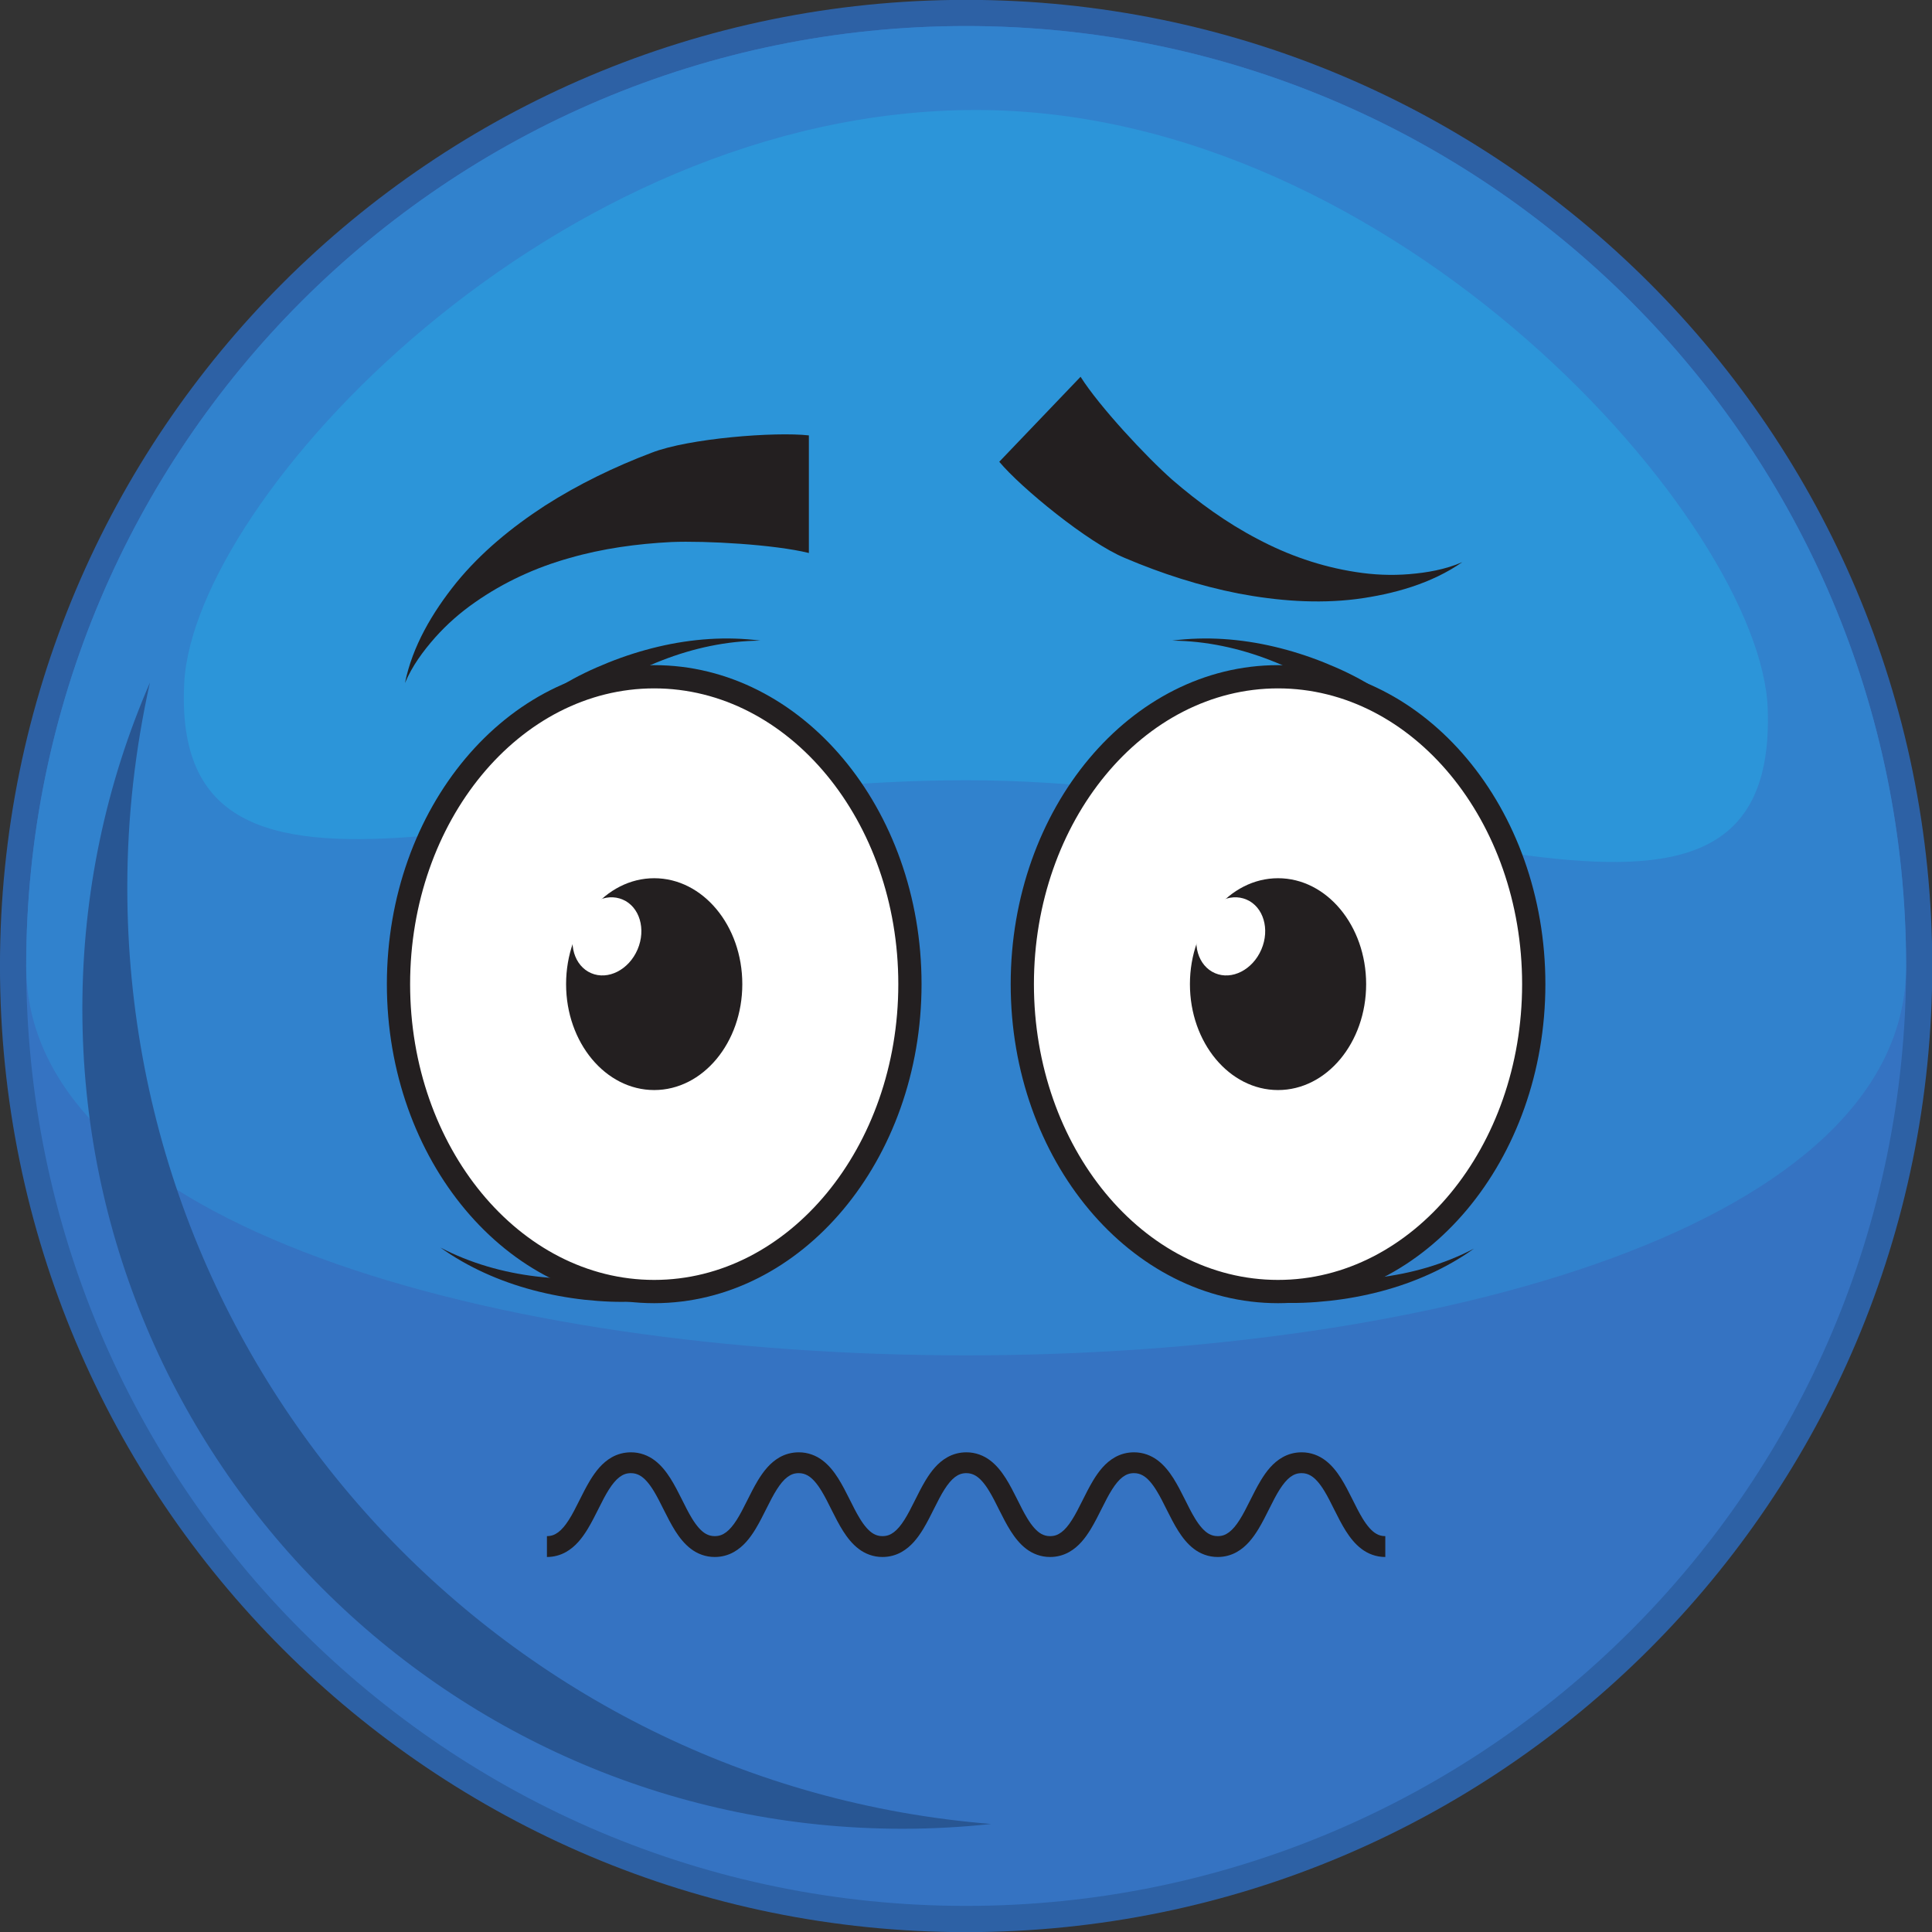
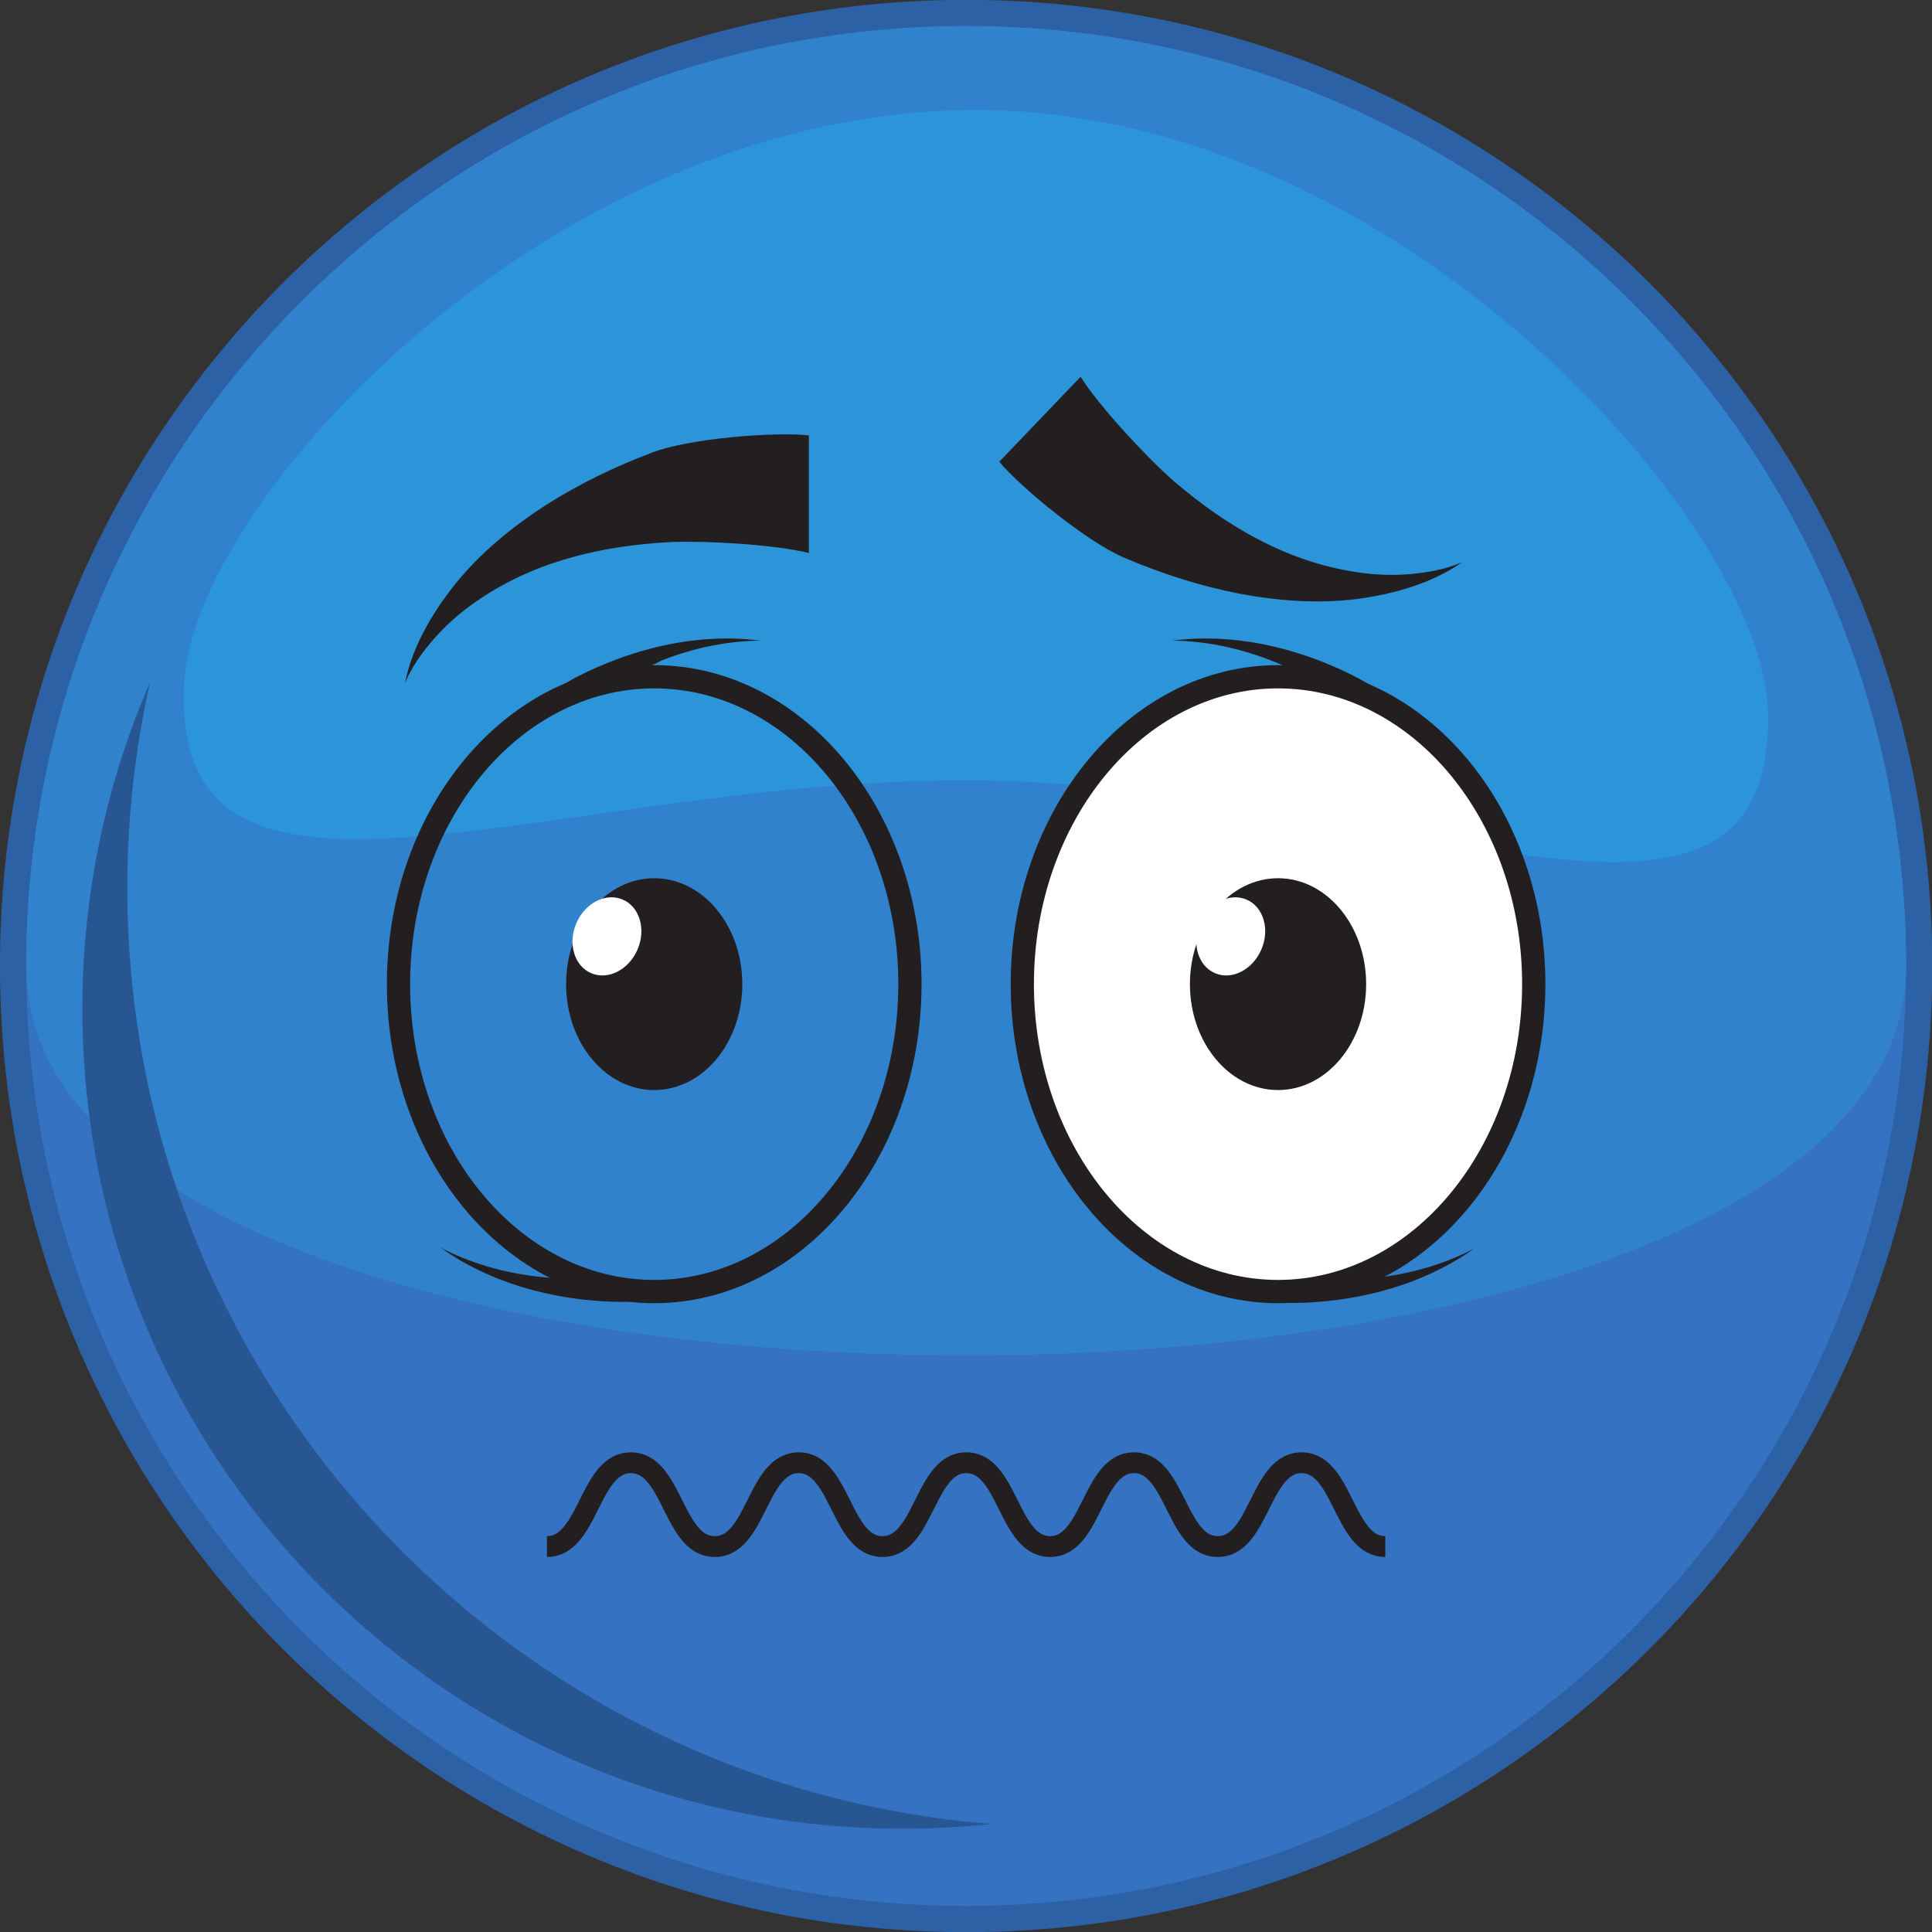
<svg xmlns="http://www.w3.org/2000/svg" height="284.8" preserveAspectRatio="xMidYMid meet" version="1.0" viewBox="70.2 70.2 284.8 284.8" width="284.8" zoomAndPan="magnify">
  <rect x="70.2" y="70.2" width="284.8" height="284.8" fill="#333333" stroke="none" />
  <g>
    <g id="change1_1">
      <path d="M 355.039 212.602 C 355.039 291.254 291.277 355.02 212.617 355.02 C 133.957 355.02 70.195 291.254 70.195 212.602 C 70.195 133.938 133.957 70.18 212.617 70.18 C 291.277 70.18 355.039 133.938 355.039 212.602" fill="#2d61a5" />
    </g>
    <g id="change2_1">
      <path d="M 351.184 212.602 C 351.184 289.125 289.141 351.152 212.617 351.152 C 136.094 351.152 74.062 289.125 74.062 212.602 C 74.062 136.078 136.094 74.039 212.617 74.039 C 289.141 74.039 351.184 136.078 351.184 212.602" fill="#3573c2" />
    </g>
    <g id="change3_1">
      <path d="M 351.184 212.602 C 351.184 289.125 74.062 289.125 74.062 212.602 C 74.062 136.078 136.094 74.039 212.617 74.039 C 289.141 74.039 351.184 136.078 351.184 212.602" fill="#3182cd" />
    </g>
    <g id="change4_1">
      <path d="M 330.785 174.734 C 332.254 218.352 274.809 185.219 212.652 185.219 C 150.512 185.219 95.156 212.277 97.363 170.824 C 98.816 143.621 151.93 86.414 214.078 86.414 C 276.223 86.414 329.879 147.508 330.785 174.734" fill="#2c95d9" />
    </g>
    <g id="change5_1">
      <path d="M 88.965 201.004 C 88.965 190.629 90.141 180.547 92.301 170.824 C 85.906 185.559 82.34 201.805 82.34 218.895 C 82.34 285.672 136.465 339.781 203.234 339.781 C 207.652 339.781 212.016 339.539 216.316 339.074 C 145.039 333.359 88.965 273.766 88.965 201.004" fill="#285693" />
    </g>
    <g id="change6_1">
-       <path d="M 204.336 215.273 C 204.336 240.301 187.457 260.59 166.637 260.59 C 145.82 260.59 128.941 240.301 128.941 215.273 C 128.941 190.25 145.82 169.961 166.637 169.961 C 187.457 169.961 204.336 190.25 204.336 215.273" fill="#fff" />
-     </g>
+       </g>
    <g id="change7_1">
      <path d="M 166.637 171.676 C 146.797 171.676 130.656 191.234 130.656 215.273 C 130.656 239.316 146.797 258.875 166.637 258.875 C 186.48 258.875 202.621 239.316 202.621 215.273 C 202.621 191.234 186.48 171.676 166.637 171.676 Z M 166.637 262.305 C 144.906 262.305 127.23 241.207 127.23 215.273 C 127.23 189.344 144.906 168.25 166.637 168.25 C 188.367 168.25 206.047 189.344 206.047 215.273 C 206.047 241.207 188.367 262.305 166.637 262.305" fill="#231f20" />
    </g>
    <g id="change7_2">
      <path d="M 179.625 215.273 C 179.625 223.898 173.812 230.887 166.637 230.887 C 159.469 230.887 153.648 223.898 153.648 215.273 C 153.648 206.652 159.469 199.66 166.637 199.66 C 173.812 199.66 179.625 206.652 179.625 215.273" fill="#231f20" />
    </g>
    <g id="change6_2">
      <path d="M 164.184 210.164 C 162.898 213.16 159.836 214.727 157.344 213.656 C 154.852 212.586 153.871 209.293 155.156 206.297 C 156.441 203.301 159.504 201.738 161.996 202.809 C 164.488 203.871 165.465 207.172 164.184 210.164" fill="#fff" />
    </g>
    <g id="change6_3">
      <path d="M 296.293 215.273 C 296.293 240.301 279.418 260.59 258.598 260.59 C 237.777 260.59 220.902 240.301 220.902 215.273 C 220.902 190.25 237.777 169.961 258.598 169.961 C 279.418 169.961 296.293 190.25 296.293 215.273" fill="#fff" />
    </g>
    <g id="change7_3">
      <path d="M 258.598 171.676 C 238.758 171.676 222.613 191.234 222.613 215.273 C 222.613 239.316 238.758 258.875 258.598 258.875 C 278.441 258.875 294.578 239.316 294.578 215.273 C 294.578 191.234 278.441 171.676 258.598 171.676 Z M 258.598 262.305 C 236.867 262.305 219.188 241.207 219.188 215.273 C 219.188 189.344 236.867 168.25 258.598 168.25 C 280.328 168.25 298.008 189.344 298.008 215.273 C 298.008 241.207 280.328 262.305 258.598 262.305" fill="#231f20" />
    </g>
    <g id="change7_4">
      <path d="M 271.586 215.273 C 271.586 223.898 265.77 230.887 258.598 230.887 C 251.426 230.887 245.609 223.898 245.609 215.273 C 245.609 206.652 251.426 199.66 258.598 199.66 C 265.77 199.66 271.586 206.652 271.586 215.273" fill="#231f20" />
    </g>
    <g id="change6_4">
      <path d="M 256.141 210.164 C 254.855 213.16 251.797 214.727 249.305 213.656 C 246.809 212.586 245.832 209.293 247.113 206.297 C 248.398 203.301 251.461 201.738 253.953 202.809 C 256.445 203.871 257.426 207.172 256.141 210.164" fill="#fff" />
    </g>
    <g id="change7_5">
-       <path d="M 152.902 171.316 C 155.242 169.871 157.52 168.82 159.926 167.848 C 162.312 166.895 164.758 166.117 167.238 165.531 C 172.195 164.363 177.328 163.984 182.285 164.637 C 177.285 164.68 172.402 165.75 167.852 167.516 C 165.574 168.398 163.371 169.453 161.27 170.652 C 159.188 171.844 156.59 172.531 154.863 173.965 L 152.902 171.316" fill="#231f20" />
+       <path d="M 152.902 171.316 C 155.242 169.871 157.52 168.82 159.926 167.848 C 162.312 166.895 164.758 166.117 167.238 165.531 C 172.195 164.363 177.328 163.984 182.285 164.637 C 177.285 164.68 172.402 165.75 167.852 167.516 C 159.188 171.844 156.59 172.531 154.863 173.965 L 152.902 171.316" fill="#231f20" />
    </g>
    <g id="change7_6">
      <path d="M 164.188 262.035 C 161.445 262.207 158.941 262.066 156.359 261.797 C 153.805 261.512 151.285 261.047 148.816 260.395 C 143.891 259.094 139.188 257.012 135.121 254.105 C 139.551 256.422 144.363 257.773 149.211 258.359 C 151.637 258.648 154.074 258.754 156.496 258.688 C 158.891 258.617 161.508 259.23 163.707 258.777 L 164.188 262.035" fill="#231f20" />
    </g>
    <g id="change7_7">
      <path d="M 258.406 262.195 C 261.148 262.367 263.652 262.23 266.234 261.953 C 268.789 261.672 271.312 261.207 273.777 260.555 C 278.703 259.254 283.406 257.172 287.477 254.266 C 283.043 256.582 278.227 257.938 273.383 258.52 C 270.957 258.812 268.52 258.914 266.098 258.848 C 263.707 258.777 261.086 259.391 258.887 258.941 L 258.406 262.195" fill="#231f20" />
    </g>
    <g id="change7_8">
      <path d="M 272.383 171.316 C 270.043 169.871 267.766 168.82 265.363 167.848 C 262.977 166.895 260.531 166.117 258.047 165.531 C 253.09 164.363 247.957 163.984 243 164.637 C 248 164.68 252.887 165.75 257.438 167.516 C 259.715 168.398 261.914 169.453 264.016 170.652 C 266.098 171.844 268.699 172.531 270.426 173.965 L 272.383 171.316" fill="#231f20" />
    </g>
    <g id="change7_9">
      <path d="M 129.898 170.887 C 130.984 165.5 133.906 160.512 137.477 156.082 C 141.098 151.645 145.637 147.922 150.527 144.742 C 155.449 141.598 160.766 139.016 166.258 136.938 C 171.742 134.805 184.48 133.824 189.438 134.383 L 189.438 151.719 C 184.352 150.461 174.254 149.895 169.168 150.102 C 164.094 150.363 159.023 151.051 154.121 152.469 C 149.203 153.848 144.484 156 140.215 158.992 C 138.074 160.48 136.082 162.219 134.32 164.203 C 132.57 166.188 130.949 168.375 129.898 170.887" fill="#231f20" />
    </g>
    <g id="change7_10">
      <path d="M 285.754 153.07 C 281.25 156.207 275.688 157.789 270.047 158.523 C 264.363 159.223 258.512 158.777 252.773 157.691 C 247.047 156.562 241.418 154.754 236.016 152.453 C 230.578 150.203 220.699 142.102 217.504 138.27 L 229.488 125.742 C 232.293 130.172 239.199 137.562 243.016 140.934 C 246.859 144.25 251 147.258 255.523 149.621 C 260.027 152.027 264.926 153.738 270.078 154.527 C 272.656 154.934 275.297 155.055 277.941 154.836 C 280.574 154.617 283.258 154.156 285.754 153.07" fill="#231f20" />
    </g>
    <g id="change7_11">
      <path d="M 274.41 296.645 C 273.895 296.645 273.508 296.531 273.113 296.312 C 272.426 295.938 271.719 295.129 271.043 294.008 C 270.02 292.336 269.113 290.086 267.883 288.121 C 267.258 287.141 266.539 286.215 265.586 285.488 C 264.645 284.766 263.422 284.281 262.066 284.289 C 261.039 284.289 260.074 284.559 259.266 285.02 C 257.84 285.824 256.879 287.086 256.074 288.406 C 254.875 290.391 253.969 292.629 252.938 294.242 C 252.43 295.051 251.898 295.68 251.383 296.066 C 250.855 296.457 250.387 296.637 249.715 296.645 C 249.195 296.645 248.809 296.527 248.41 296.312 C 247.727 295.938 247.016 295.129 246.34 294.008 C 245.316 292.336 244.41 290.082 243.176 288.121 C 242.551 287.141 241.832 286.215 240.879 285.488 C 239.934 284.766 238.711 284.281 237.355 284.289 C 236.328 284.289 235.363 284.559 234.555 285.02 C 233.129 285.824 232.172 287.086 231.363 288.406 C 230.164 290.391 229.262 292.629 228.227 294.242 C 227.719 295.051 227.191 295.68 226.672 296.066 C 226.145 296.457 225.676 296.637 225.004 296.645 C 224.484 296.645 224.098 296.527 223.699 296.312 C 223.016 295.938 222.305 295.129 221.629 294.008 C 220.605 292.336 219.699 290.082 218.465 288.121 C 217.84 287.141 217.121 286.215 216.168 285.488 C 215.223 284.766 214 284.281 212.645 284.289 C 211.617 284.289 210.656 284.559 209.844 285.02 C 208.418 285.824 207.461 287.086 206.652 288.406 C 205.457 290.391 204.551 292.629 203.52 294.242 C 203.012 295.051 202.48 295.68 201.965 296.066 C 201.438 296.457 200.965 296.637 200.293 296.645 C 199.777 296.645 199.391 296.531 198.992 296.312 C 198.309 295.938 197.598 295.129 196.926 294.008 C 195.898 292.336 194.992 290.082 193.758 288.121 C 193.137 287.141 192.414 286.215 191.461 285.488 C 190.52 284.766 189.293 284.281 187.941 284.289 C 186.91 284.289 185.949 284.559 185.137 285.016 C 183.711 285.824 182.75 287.086 181.941 288.402 C 180.742 290.391 179.836 292.629 178.805 294.242 C 178.293 295.047 177.766 295.68 177.246 296.066 C 176.719 296.453 176.246 296.637 175.57 296.645 C 175.055 296.645 174.664 296.527 174.266 296.312 C 173.578 295.938 172.871 295.129 172.191 294.008 C 171.164 292.332 170.262 290.082 169.023 288.121 C 168.398 287.141 167.68 286.215 166.723 285.488 C 165.777 284.766 164.555 284.281 163.199 284.289 C 162.168 284.289 161.207 284.559 160.395 285.016 C 158.969 285.824 158.008 287.086 157.199 288.402 C 155.996 290.391 155.094 292.629 154.059 294.242 C 153.547 295.047 153.02 295.68 152.5 296.066 C 151.973 296.453 151.5 296.637 150.824 296.645 L 150.824 299.719 C 151.855 299.719 152.816 299.449 153.629 298.988 C 155.055 298.184 156.016 296.922 156.824 295.605 C 158.027 293.617 158.934 291.379 159.965 289.766 C 160.477 288.961 161.004 288.328 161.523 287.941 C 162.051 287.551 162.523 287.367 163.199 287.359 C 163.715 287.363 164.105 287.48 164.504 287.695 C 165.191 288.07 165.898 288.879 166.578 290 C 167.605 291.676 168.512 293.926 169.746 295.887 C 170.371 296.867 171.094 297.793 172.047 298.52 C 172.992 299.242 174.215 299.727 175.57 299.719 C 176.602 299.719 177.562 299.449 178.375 298.988 C 179.801 298.184 180.762 296.922 181.57 295.605 C 182.77 293.617 183.676 291.379 184.711 289.766 C 185.219 288.961 185.746 288.328 186.266 287.941 C 186.793 287.551 187.266 287.367 187.941 287.359 C 188.457 287.363 188.844 287.477 189.242 287.695 C 189.926 288.07 190.637 288.879 191.312 290 C 192.336 291.672 193.242 293.926 194.477 295.887 C 195.102 296.867 195.82 297.793 196.77 298.516 C 197.715 299.242 198.938 299.727 200.293 299.719 C 201.32 299.719 202.285 299.449 203.094 298.988 C 204.52 298.184 205.48 296.922 206.289 295.602 C 207.484 293.617 208.391 291.379 209.422 289.766 C 209.93 288.961 210.461 288.328 210.977 287.938 C 211.504 287.551 211.973 287.367 212.645 287.359 C 213.16 287.363 213.551 287.477 213.945 287.695 C 214.633 288.07 215.34 288.879 216.016 290 C 217.043 291.672 217.945 293.926 219.184 295.887 C 219.809 296.867 220.527 297.793 221.48 298.52 C 222.426 299.242 223.648 299.727 225.004 299.719 C 226.031 299.719 226.992 299.449 227.805 298.988 C 229.23 298.184 230.188 296.922 230.996 295.602 C 232.195 293.617 233.102 291.379 234.133 289.766 C 234.641 288.961 235.168 288.328 235.688 287.938 C 236.215 287.551 236.684 287.367 237.355 287.359 C 237.871 287.363 238.262 287.477 238.656 287.695 C 239.344 288.07 240.051 288.879 240.727 290 C 241.754 291.672 242.66 293.926 243.895 295.887 C 244.52 296.867 245.238 297.793 246.191 298.52 C 247.137 299.242 248.359 299.727 249.715 299.719 C 250.742 299.719 251.703 299.449 252.516 298.988 C 253.938 298.184 254.898 296.922 255.707 295.602 C 256.906 293.617 257.809 291.379 258.84 289.766 C 259.352 288.961 259.879 288.328 260.395 287.938 C 260.922 287.551 261.395 287.367 262.066 287.359 C 262.582 287.363 262.969 287.477 263.363 287.695 C 264.051 288.07 264.758 288.879 265.434 290 C 266.457 291.672 267.363 293.926 268.594 295.887 C 269.219 296.867 269.938 297.793 270.891 298.516 C 271.836 299.242 273.059 299.727 274.41 299.719 L 274.41 296.645" fill="#231f20" />
    </g>
  </g>
</svg>